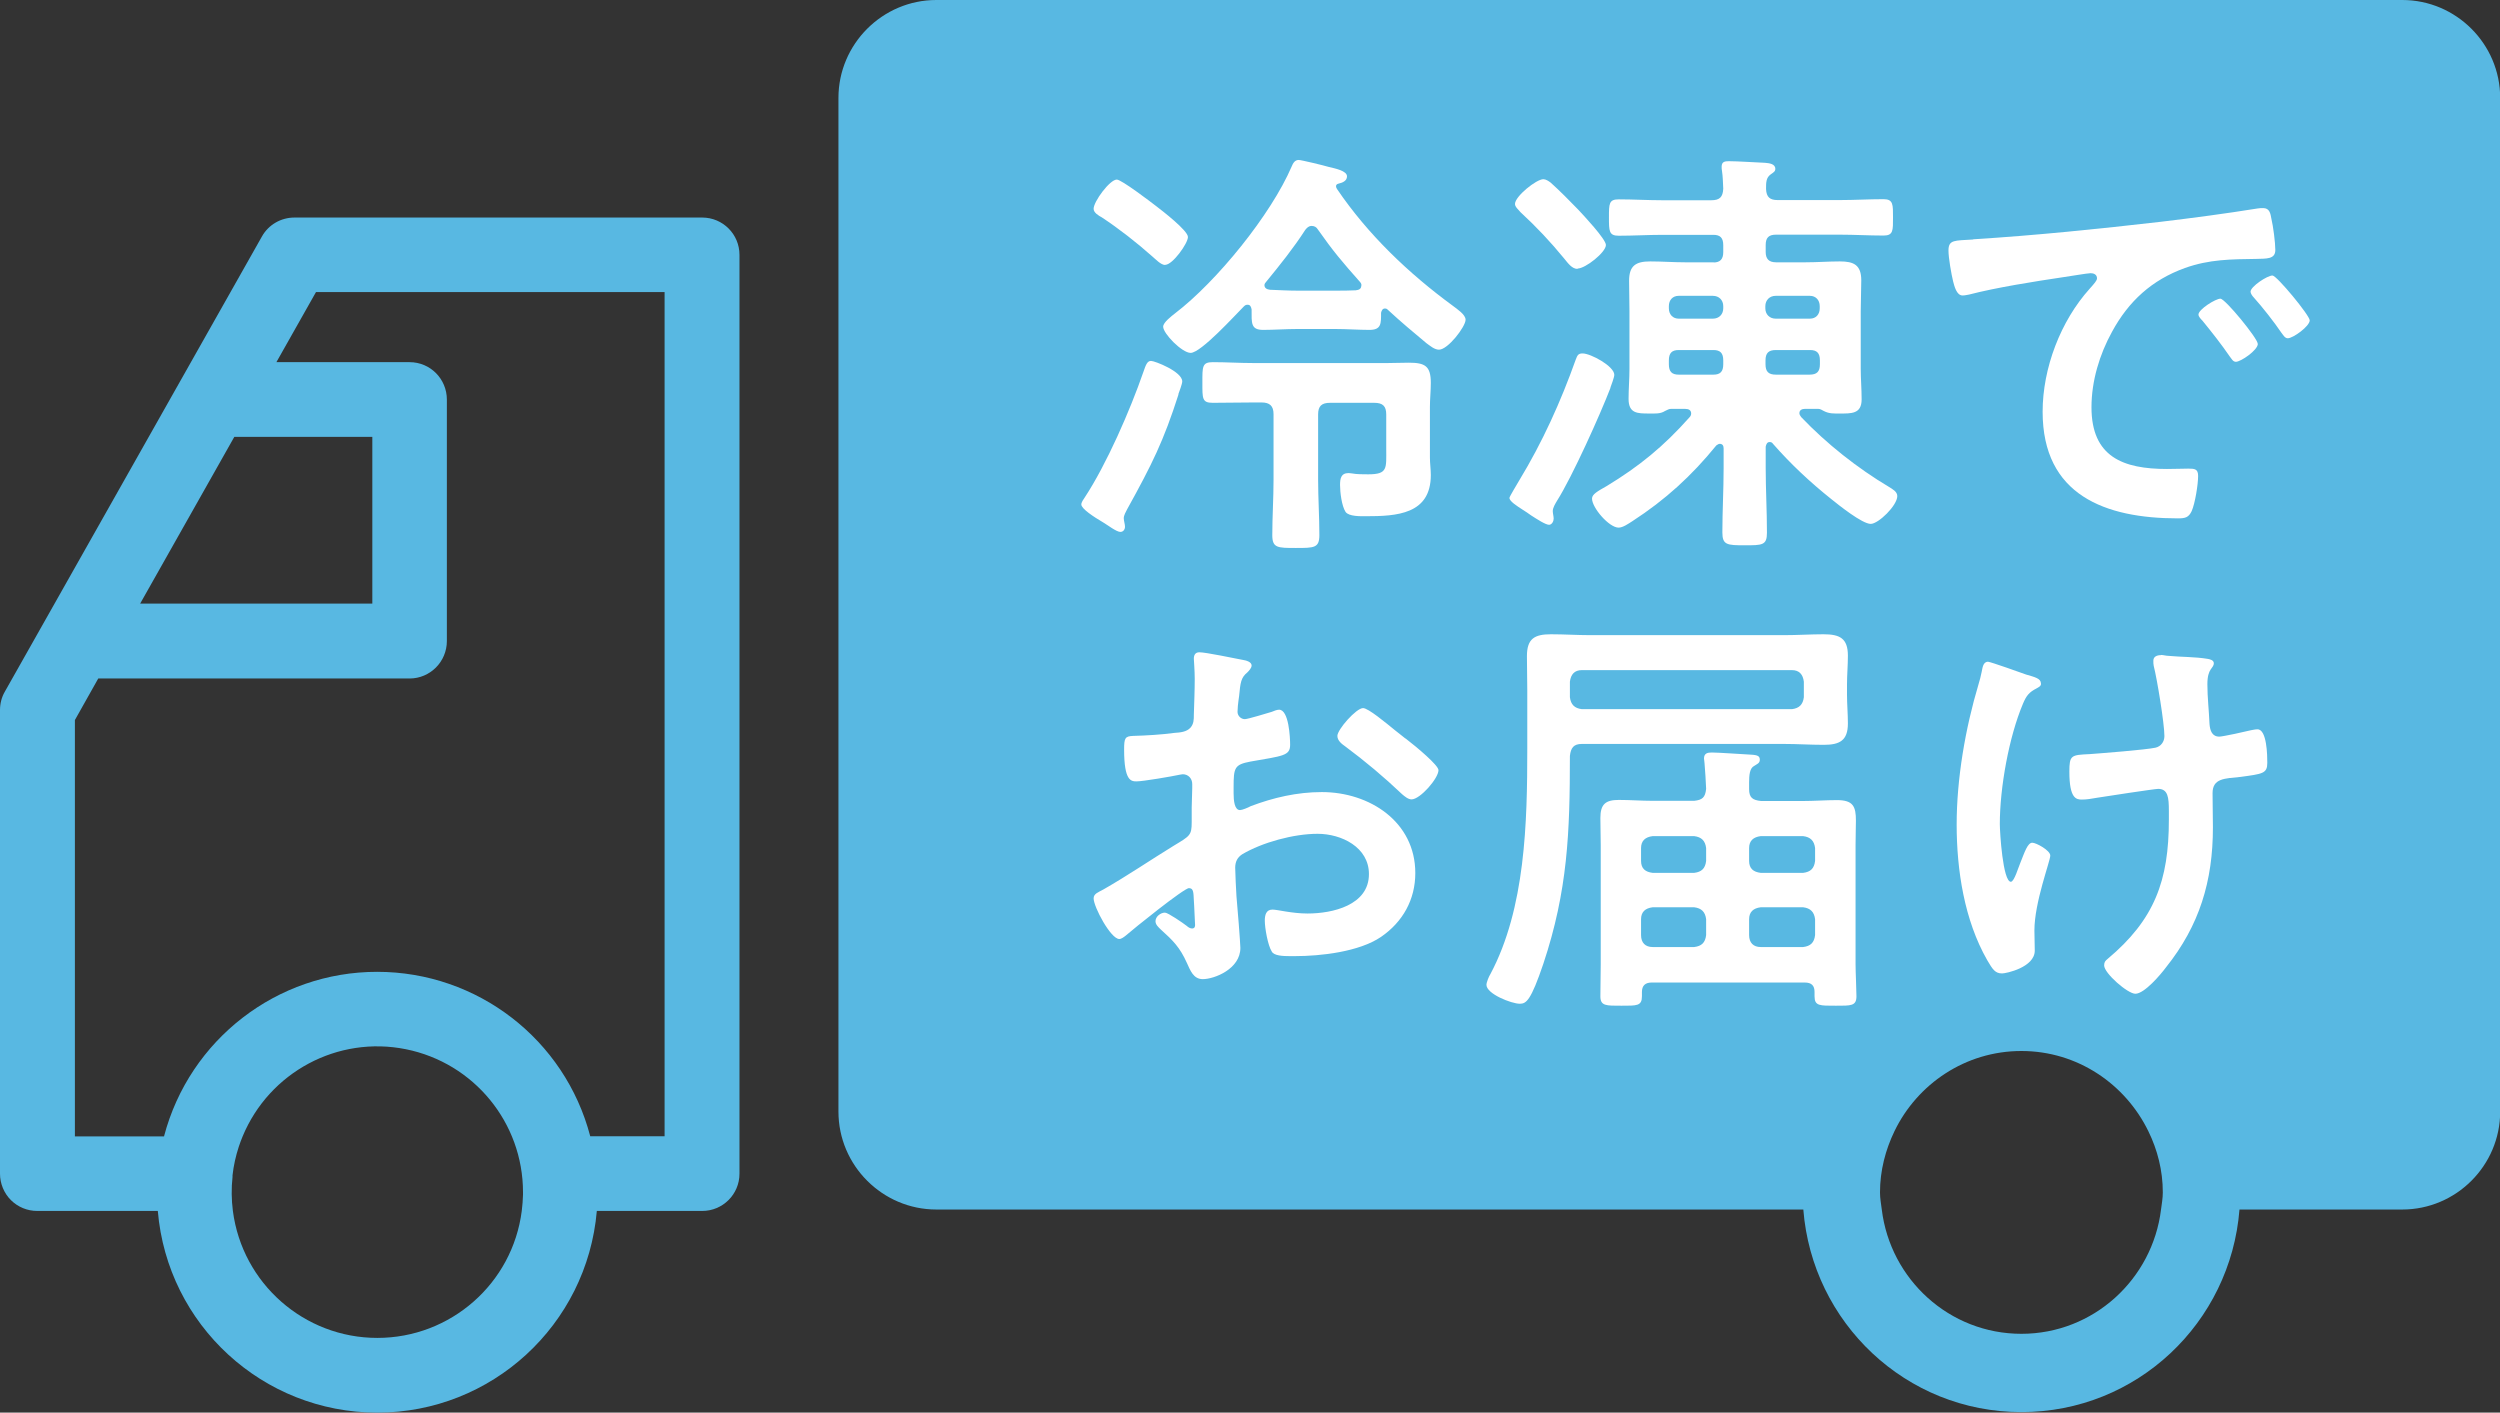
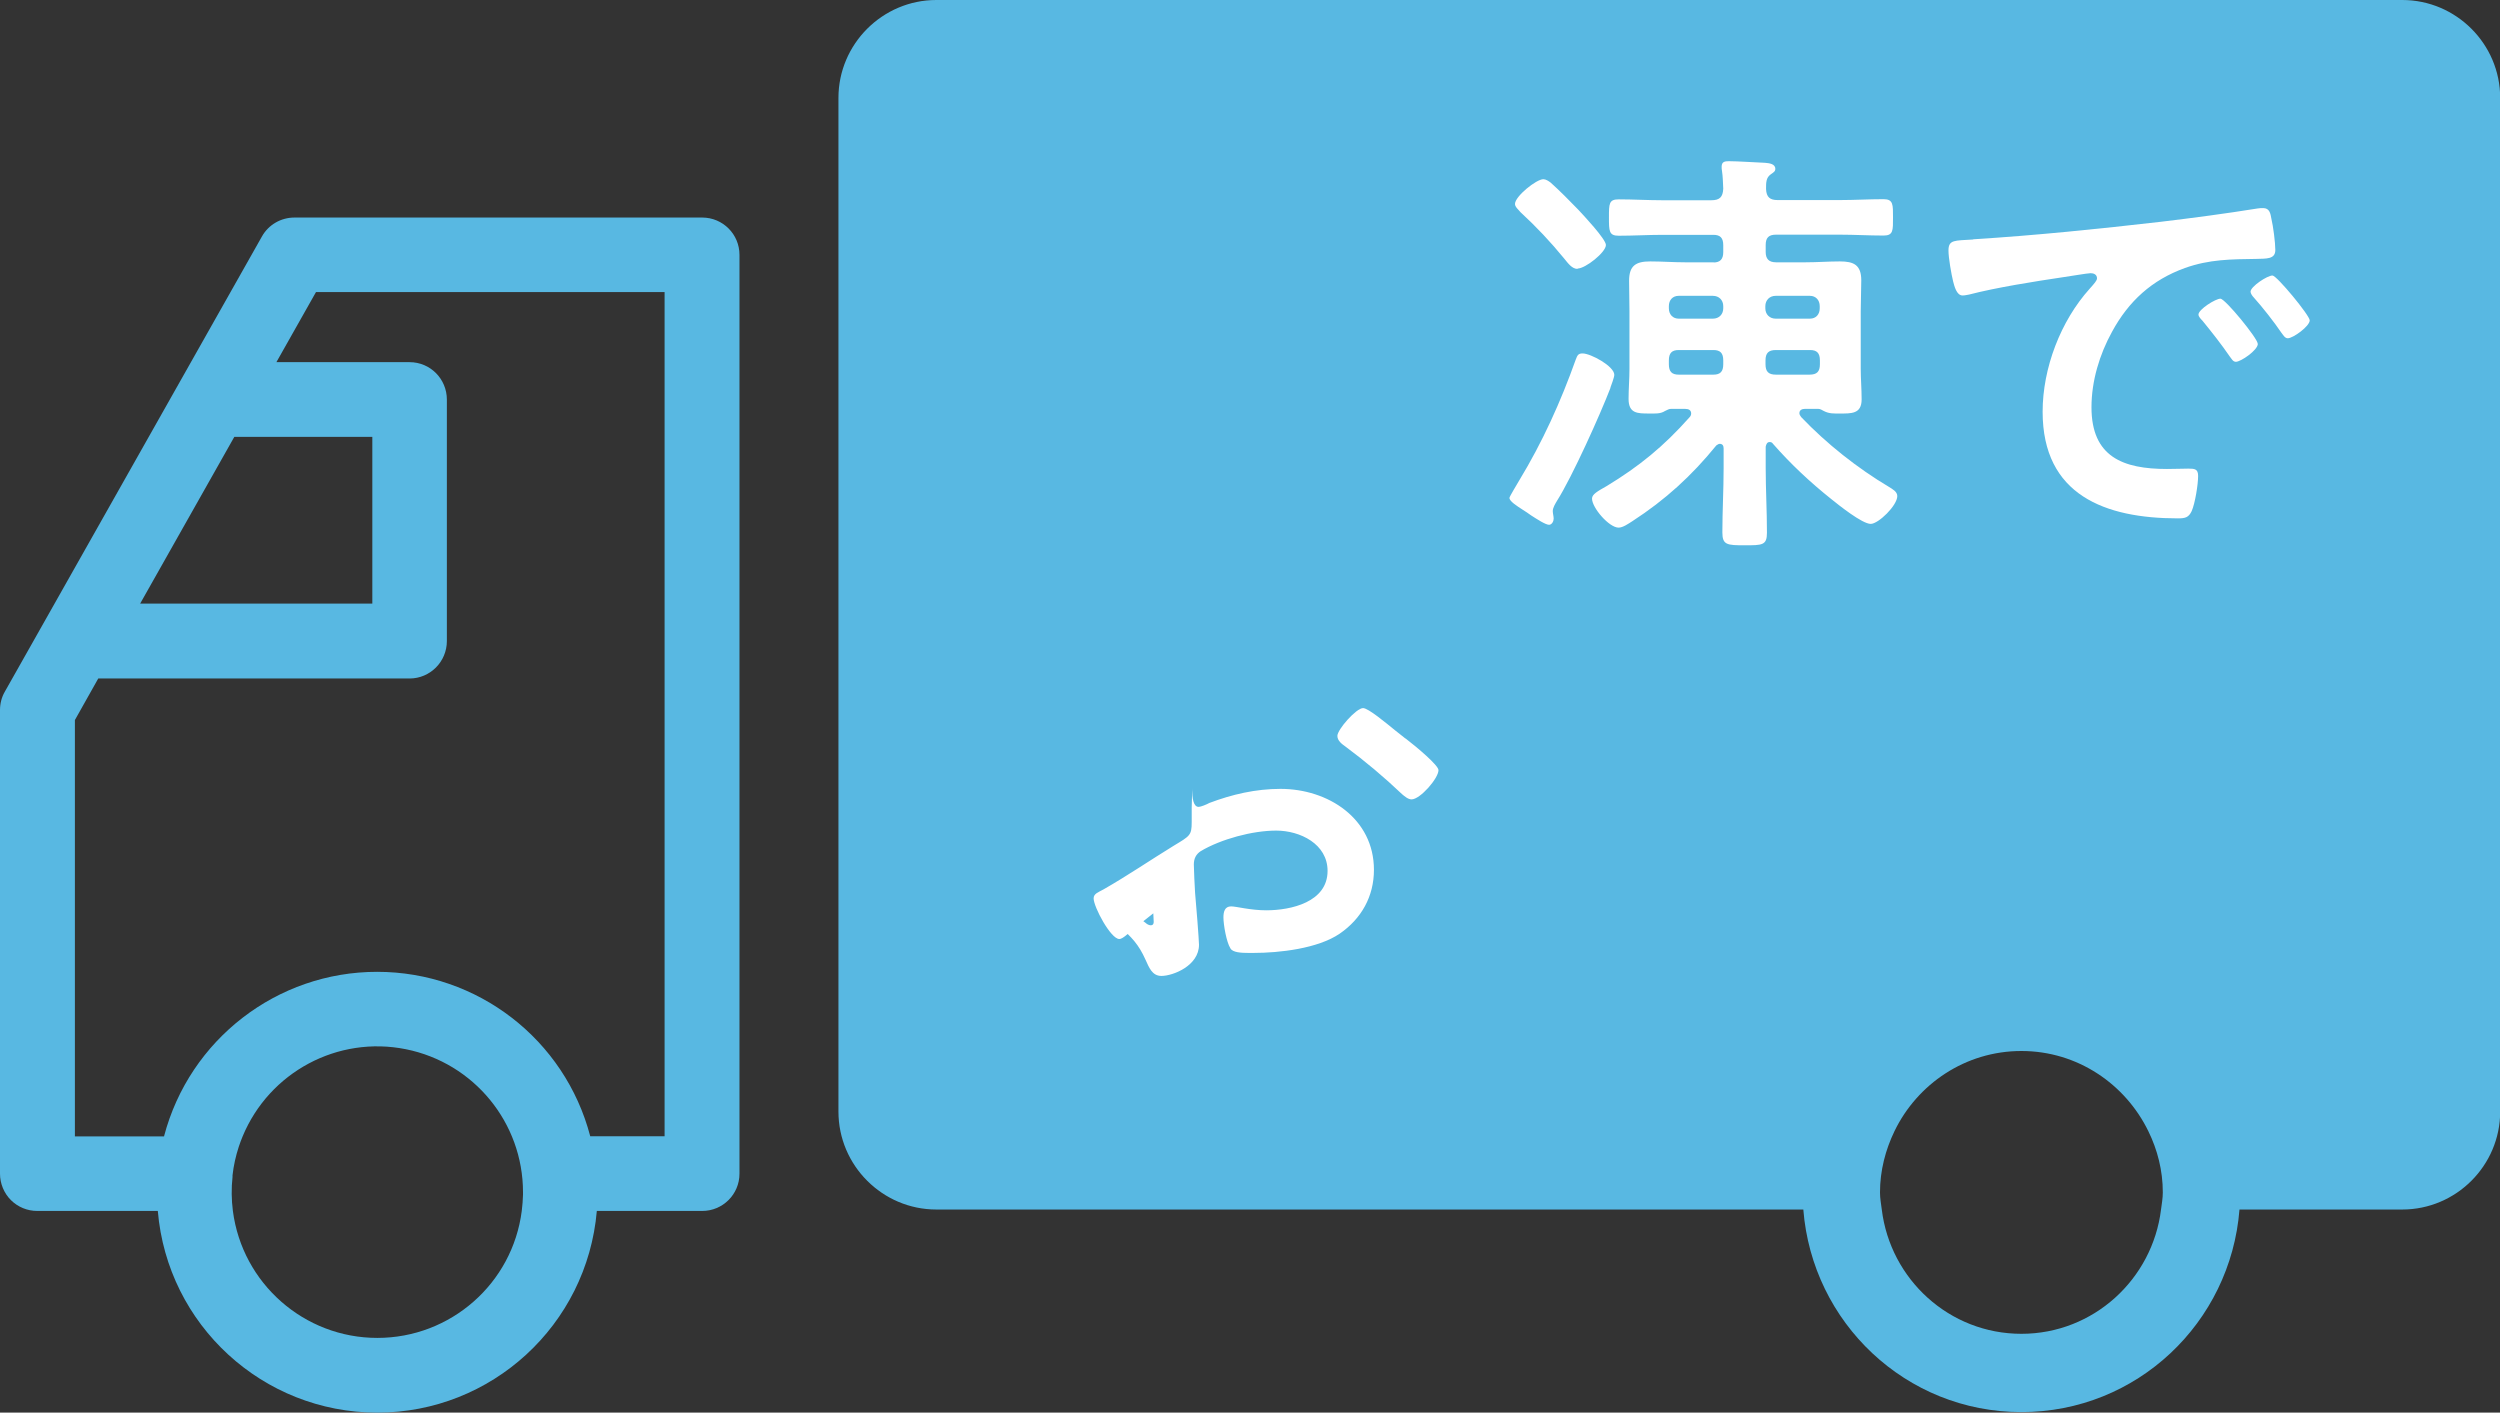
<svg xmlns="http://www.w3.org/2000/svg" id="b" viewBox="0 0 140.2 79.22">
  <rect x="0" y="0" width="140.2" height="79.22" fill="#333333" stroke="none" />
  <g id="c">
    <path d="m33.47,67.91c-.55,6.4-5.9,11.31-12.31,11.31-6.42,0-11.77-4.91-12.31-11.31H2.09c-.56,0-1.09-.22-1.48-.61C.22,66.91,0,66.37,0,65.82v-26c0-.36.09-.72.27-1.03L14.69,13.26c.37-.66,1.07-1.06,1.82-1.06h22.87c1.16,0,2.09.94,2.09,2.09v51.53c0,1.16-.94,2.09-2.09,2.09h-5.91Zm-12.31,7.12c4.11,0,7.58-3.05,8.1-7.12.04-.3.06-.61.07-.91h0v-.08h0v-.06c0-3.9-2.75-7.25-6.57-8.02-3.82-.77-7.65,1.28-9.15,4.88-.08.2-.16.4-.22.59-.17.52-.29,1.06-.35,1.6v.02s0,.03,0,.03c0,.01,0,.02,0,.04h0c-.07.64-.06,1.28.02,1.91.53,4.07,4,7.12,8.1,7.12h0Zm-11.96-11.31c1.43-5.43,6.34-9.22,11.95-9.22,5.62,0,10.53,3.79,11.95,9.22h4.17s0-47.34,0-47.34h-19.55s-2.22,3.93-2.22,3.93h7.47c1.16,0,2.09.94,2.09,2.1v13.54c0,1.16-.94,2.1-2.09,2.1H5.51s-1.31,2.33-1.31,2.33v23.35s5.01,0,5.01,0Zm11.68-39.22h-7.74s-5.28,9.35-5.28,9.35h13.02s0-9.35,0-9.35Z" style="fill:#58b8e2; stroke-width:0px;" />
    <path d="m134.71,0H52.51c-3.02,0-5.49,2.47-5.49,5.49v56.85c0,3.02,2.47,5.49,5.49,5.49h48.62c.5,6.35,5.75,11.36,12.23,11.36s11.73-5.01,12.23-11.36h9.13c3.02,0,5.49-2.47,5.49-5.49V5.49c0-3.02-2.47-5.49-5.49-5.49Zm-21.35,74.8c-4.04,0-7.35-3.05-7.83-6.97-.04-.32-.1-.63-.1-.96,0-1.23.31-2.39.81-3.43,1.28-2.65,3.98-4.5,7.12-4.5s5.83,1.85,7.12,4.5c.51,1.04.81,2.2.81,3.43,0,.33-.06.64-.1.96-.48,3.91-3.79,6.97-7.83,6.97Z" style="fill:#58b8e2; stroke-width:0px;" />
-     <path d="m66.09,22.12c-.84,2.62-1.47,3.89-2.88,6.44-.07.14-.19.34-.19.5,0,.14.07.34.07.48s-.09.29-.26.29c-.22,0-.72-.39-.96-.53-.53-.31-1.23-.77-1.23-1.01,0-.12.12-.29.19-.39,1.23-1.87,2.55-4.9,3.29-7.04.14-.41.22-.62.43-.62s1.75.6,1.75,1.15c0,.14-.17.58-.22.72Zm-.75-7.26c-.24,0-.55-.34-.72-.48-.89-.79-1.85-1.54-2.83-2.19-.17-.09-.46-.26-.46-.48,0-.41.91-1.64,1.3-1.64.26,0,1.9,1.25,2.21,1.49.34.26,1.78,1.37,1.78,1.73s-.86,1.56-1.27,1.56Zm9.59-4.4c0,.07.03.1.05.14,1.73,2.55,4.01,4.73,6.51,6.56.22.17.7.48.7.77,0,.39-.99,1.68-1.49,1.68-.26,0-.5-.22-.7-.36-.72-.6-1.44-1.2-2.14-1.85-.05-.05-.09-.1-.19-.1-.14,0-.19.12-.22.24,0,.6.02.96-.65.96-.6,0-1.28-.05-1.92-.05h-2.12c-.65,0-1.32.05-1.92.05-.7,0-.65-.38-.65-1.15-.03-.14-.07-.26-.22-.26-.09,0-.14.02-.22.1-.48.48-2.4,2.6-2.98,2.6-.48,0-1.54-1.08-1.54-1.47,0-.24.48-.6.67-.75,2.33-1.78,5.38-5.53,6.54-8.24.07-.17.17-.36.39-.36.14,0,1.42.31,1.68.39.38.09,1.03.22,1.03.53,0,.26-.26.36-.48.41-.09.02-.14.07-.14.17Zm-3.51,12.76c0-.46-.22-.65-.67-.65h-.46c-.77,0-1.54.02-2.28.02-.6,0-.58-.24-.58-1.13s-.02-1.15.58-1.15c.77,0,1.51.05,2.28.05h7.52c.39,0,.79-.02,1.2-.02.91,0,1.23.19,1.23,1.13,0,.46-.05.89-.05,1.35v2.84c0,.34.05.65.05.98,0,2.21-1.92,2.31-3.65,2.31-.29,0-.94.02-1.13-.24-.22-.34-.31-1.11-.31-1.51,0-.36.05-.67.48-.67.07,0,.14.02.19.02.24.05.67.05.91.05,1.11,0,1.01-.34,1.01-1.44v-1.92c0-.46-.19-.65-.67-.65h-2.48c-.48,0-.67.19-.67.65v3.65c0,1.06.07,2.09.07,3.12,0,.72-.29.72-1.32.72s-1.32,0-1.32-.72c0-1.03.07-2.07.07-3.12v-3.65Zm4.93-7.21c0-.1-.03-.14-.1-.22-.96-1.08-1.51-1.73-2.35-2.93-.07-.12-.19-.19-.34-.19-.17,0-.26.1-.36.22-.65,1.01-1.42,1.97-2.19,2.91-.05.05-.1.12-.1.19,0,.17.14.24.31.26.51.02,1.03.05,1.54.05h2.12c.39,0,.77,0,1.15-.02.17-.02.31-.07.31-.26Z" style="fill:#fff; stroke-width:0px;" />
    <path d="m90.32,21.74c-.58,1.51-2.16,5.02-3,6.34-.1.17-.24.39-.24.58,0,.14.05.29.05.43s-.1.34-.26.34c-.19,0-.67-.31-1.01-.53-.14-.1-.31-.22-.46-.31-.34-.22-.75-.48-.75-.67,0-.07.46-.82.55-.98,1.3-2.14,2.33-4.42,3.17-6.78.09-.24.14-.34.38-.34.46,0,1.78.72,1.78,1.2,0,.14-.17.58-.22.72Zm-1.85-6.66c-.31,0-.53-.31-.75-.58-.77-.94-1.56-1.78-2.45-2.6-.09-.12-.31-.29-.31-.46,0-.43,1.2-1.39,1.59-1.39.14,0,.29.1.41.19.48.43,1.08,1.03,1.54,1.51.29.31,1.56,1.66,1.56,1.99,0,.41-1.15,1.32-1.59,1.32Zm7.62-.36c.38,0,.55-.19.55-.58v-.39c0-.41-.17-.58-.55-.58h-2.88c-.79,0-1.61.05-2.43.05-.55,0-.55-.26-.55-1.03s0-1.01.55-1.01c.82,0,1.64.05,2.43.05h2.76c.46,0,.65-.17.67-.65-.02-.34-.02-.67-.07-.99-.02-.09-.02-.17-.02-.24,0-.29.19-.31.41-.31.48,0,1.51.07,2.02.09.22.02.58.05.58.34,0,.14-.09.19-.26.31-.26.19-.26.45-.26.82.02.46.22.62.65.62h3.49c.82,0,1.63-.05,2.45-.05.55,0,.53.31.53,1.03s.02,1.01-.53,1.01c-.82,0-1.64-.05-2.45-.05h-3.58c-.41,0-.58.17-.58.58v.39c0,.38.17.58.58.58h1.66c.65,0,1.28-.05,1.92-.05.77,0,1.2.19,1.2,1.06,0,.58-.03,1.15-.03,1.73v3.24c0,.55.05,1.13.05,1.71,0,.82-.58.79-1.23.79-.31,0-.58.02-.89-.14-.1-.05-.19-.12-.31-.12h-.75c-.14,0-.31.05-.31.24,0,.09.05.14.1.22,1.42,1.49,3.15,2.86,4.93,3.92.19.12.46.26.46.51,0,.53-1.06,1.56-1.49,1.56-.48,0-1.8-1.06-2.21-1.39-1.18-.94-2.28-1.97-3.27-3.1-.05-.07-.09-.1-.19-.1-.14,0-.19.12-.22.26v1.2c0,1.2.07,2.4.07,3.63,0,.7-.26.7-1.25.7s-1.25-.02-1.25-.72c0-1.2.07-2.4.07-3.6v-1.11c0-.14-.05-.26-.22-.26-.07,0-.12.05-.19.09-1.39,1.71-2.86,3.05-4.71,4.25-.22.14-.53.36-.77.36-.53,0-1.49-1.11-1.49-1.63,0-.24.31-.41.82-.7,1.83-1.11,3.2-2.23,4.64-3.85.05-.05.1-.12.1-.22,0-.19-.14-.26-.34-.26h-.79c-.12,0-.19.05-.34.12-.26.17-.58.14-.89.14-.65,0-1.15,0-1.15-.82,0-.55.05-1.13.05-1.68v-3.24c0-.58-.02-1.13-.02-1.71,0-.84.38-1.08,1.18-1.08.65,0,1.3.05,1.95.05h1.64Zm-1.95,1.87c-.34,0-.55.24-.55.58v.12c0,.34.22.58.55.58h1.92c.34,0,.58-.24.58-.58v-.12c0-.34-.24-.58-.58-.58h-1.92Zm1.95,4.42c.38,0,.55-.17.55-.58v-.22c0-.41-.17-.58-.55-.58h-1.95c-.38,0-.55.17-.55.58v.22c0,.41.17.58.55.58h1.95Zm2.91-3.72c0,.34.24.58.58.58h1.92c.34,0,.55-.24.55-.58v-.12c0-.34-.22-.58-.55-.58h-1.92c-.34,0-.58.24-.58.58v.12Zm2.48,3.72c.41,0,.58-.17.58-.58v-.22c0-.41-.17-.58-.55-.58h-1.92c-.41,0-.58.17-.58.58v.22c0,.41.17.58.58.58h1.9Z" style="fill:#fff; stroke-width:0px;" />
    <path d="m110.66,13.42c3.51-.22,7.02-.58,10.5-.98,1.83-.22,3.65-.46,5.45-.75.1-.02.22-.02.31-.02.36,0,.41.31.46.6.1.41.22,1.34.22,1.75,0,.53-.51.48-1.08.5-1.39.02-2.62.02-3.99.51-1.85.67-3.15,1.85-4.09,3.58-.7,1.27-1.15,2.76-1.15,4.23,0,2.79,1.78,3.46,4.23,3.46.41,0,.94-.02,1.2-.02.36,0,.55.02.55.41,0,.48-.17,1.54-.36,1.97-.17.36-.36.41-.77.41-4.08,0-7.59-1.3-7.59-5.98,0-2.45,1.01-5.09,2.64-6.9.26-.29.41-.46.41-.58,0-.22-.19-.29-.36-.29s-1.27.19-1.51.22c-1.61.24-3.77.58-5.31.98-.12.02-.24.05-.36.05-.34,0-.46-.53-.53-.79-.1-.41-.26-1.32-.26-1.73,0-.62.34-.55,1.39-.62Zm15.96,5.86c0,.36-.96,1.01-1.23,1.01-.17,0-.24-.17-.34-.29-.48-.7-1.01-1.37-1.54-2.02-.07-.07-.22-.22-.22-.34,0-.29.96-.89,1.23-.89s2.09,2.23,2.09,2.52Zm2.91-1.32c0,.34-.94,1.01-1.23,1.01-.17,0-.26-.19-.36-.31-.39-.58-1.08-1.46-1.56-1.99-.07-.07-.17-.22-.17-.31,0-.29.94-.91,1.23-.91.24,0,2.09,2.24,2.09,2.52Z" style="fill:#fff; stroke-width:0px;" />
-     <path d="m66.69,49.8c-.29,0-3.15,2.31-3.56,2.67-.09.07-.24.19-.36.19-.48,0-1.44-1.8-1.44-2.28,0-.26.26-.34.55-.5,1.35-.77,2.62-1.64,3.94-2.45.91-.55,1.01-.58,1.01-1.32v-.82c0-.36.03-.72.03-1.08v-.24c0-.31-.22-.55-.53-.55-.05,0-.09.02-.14.02-.46.1-2.09.38-2.45.38-.31,0-.7-.02-.7-1.78,0-.65.05-.75.5-.77.75-.02,1.59-.07,2.33-.17.31-.02.67-.05.89-.29.19-.22.19-.46.19-.72.02-.67.05-1.35.05-2.02,0-.48-.05-1.03-.05-1.13,0-.19.07-.36.31-.36.36,0,1.97.34,2.45.43.14.02.48.1.48.31,0,.14-.14.29-.24.39-.36.29-.39.58-.46,1.32-.02.14-.05.34-.07.55,0,.1-.02.24-.02.34,0,.22.19.41.41.41.17,0,1.27-.34,1.51-.41.12-.05.29-.12.41-.12.55,0,.62,1.56.62,1.97,0,.62-.41.62-2.23.94-.89.17-.94.34-.94,1.44v.34c0,.41.05.94.36.94.12,0,.46-.14.6-.22,1.27-.48,2.6-.79,3.99-.79,2.67,0,5.24,1.66,5.24,4.54,0,1.49-.7,2.74-1.92,3.58-1.23.84-3.39,1.08-4.83,1.08h-.29c-.38,0-.89-.02-1.01-.26-.22-.34-.39-1.32-.39-1.73,0-.31.07-.62.43-.62.29,0,1.08.22,1.97.22,1.39,0,3.44-.46,3.44-2.21,0-1.51-1.54-2.26-2.88-2.26s-3.1.48-4.23,1.15c-.26.17-.39.41-.39.75,0,.29.05,1.25.07,1.59.05.5.22,2.67.22,2.91,0,1.18-1.46,1.75-2.11,1.75-.53,0-.7-.5-.89-.91-.39-.87-.77-1.25-1.47-1.88-.12-.12-.29-.26-.29-.46,0-.26.29-.48.53-.48.17,0,1.01.58,1.23.75.07.07.19.14.29.14.14,0,.17-.1.17-.19,0-.02-.05-1.01-.05-1.06,0-.12-.02-.24-.02-.34-.02-.43-.02-.67-.26-.67Zm12.13-8.39c.65.5,1.85,1.51,1.85,1.78,0,.46-1.03,1.64-1.51,1.64-.19,0-.39-.17-.53-.29-1.01-.96-2.07-1.85-3.2-2.69-.17-.12-.43-.31-.43-.58,0-.36,1.06-1.56,1.44-1.56.29,0,1.27.82,1.8,1.25.19.14.38.31.58.46Z" style="fill:#fff; stroke-width:0px;" />
-     <path d="m88.71,41.72c-.46,0-.62.22-.67.67,0,4.28-.12,7.55-1.49,11.66-.7,2.07-.96,2.24-1.32,2.24-.46,0-1.87-.55-1.87-1.06,0-.14.14-.48.22-.6,1.97-3.7,2.07-8.53,2.07-12.64v-3.27c0-.65-.02-1.27-.02-1.92,0-.99.43-1.23,1.35-1.23.74,0,1.49.05,2.21.05h10.86c.74,0,1.49-.05,2.21-.05.91,0,1.37.22,1.37,1.2,0,.55-.05,1.08-.05,1.61v.58c0,.53.05,1.08.05,1.61,0,.96-.46,1.2-1.35,1.2-.75,0-1.49-.05-2.23-.05h-11.32Zm11.78-1.95c.41-.05.62-.26.67-.67v-.87c-.05-.41-.26-.65-.67-.65h-11.78c-.41,0-.62.24-.67.65v.87c.05.41.26.62.67.67h11.78Zm-5.48,5.14c.46-.05.62-.19.67-.67-.02-.5-.05-.94-.09-1.44,0-.07-.03-.22-.03-.26,0-.29.19-.34.43-.34.39,0,1.76.1,2.19.12.41.02.51.09.51.29s-.17.24-.31.34c-.26.12-.29.53-.29.94v.36c0,.48.19.62.67.67h2.36c.62,0,1.27-.05,1.9-.05.91,0,1.06.36,1.06,1.15,0,.38-.02.84-.02,1.39v6.66c0,.46.05,1.42.05,1.8,0,.55-.31.53-1.15.53-.91,0-1.2.02-1.2-.53v-.24c0-.36-.17-.53-.55-.53h-8.58c-.36,0-.55.17-.55.53v.24c0,.55-.29.53-1.15.53s-1.18.02-1.18-.53c0-.6.02-1.2.02-1.8v-6.66c0-.53-.02-1.03-.02-1.54,0-.77.29-1.01,1.03-1.01.65,0,1.27.05,1.92.05h2.33Zm0,4.04c.41-.05.62-.24.67-.67v-.72c-.05-.41-.26-.62-.67-.67h-2.33c-.41.05-.65.26-.65.67v.72c0,.43.24.62.65.67h2.33Zm-2.98,3.49c0,.43.24.67.65.67h2.33c.41-.05.62-.24.67-.67v-.89c-.05-.41-.26-.62-.67-.67h-2.33c-.41.05-.65.26-.65.67v.89Zm9.76-4.88c-.05-.41-.26-.62-.67-.67h-2.38c-.41.05-.65.26-.65.67v.72c0,.43.24.62.65.67h2.38c.41-.05.62-.24.67-.67v-.72Zm0,3.99c-.05-.41-.26-.62-.67-.67h-2.38c-.41.05-.65.26-.65.67v.89c0,.43.24.67.65.67h2.38c.41-.05.62-.24.67-.67v-.89Z" style="fill:#fff; stroke-width:0px;" />
-     <path d="m114.46,38.34c0,.14-.12.19-.24.26-.43.22-.58.41-.77.86-.79,1.87-1.3,4.71-1.3,6.75,0,.46.17,3.24.62,3.24.19,0,.43-.84.53-1.06.24-.6.41-1.13.67-1.13.22,0,1.01.43,1.01.72,0,.31-.89,2.62-.89,4.2,0,.36.02.75.02,1.13,0,.94-1.61,1.28-1.83,1.28-.39,0-.53-.22-.84-.75-1.28-2.24-1.71-5.05-1.71-7.6s.48-5.38,1.23-7.88c.07-.24.12-.41.17-.67.05-.22.07-.58.36-.58.12,0,1.87.62,2.14.72.48.14.82.22.82.48Zm6.73-1.61c.12,0,.29.05.41.05.75.07,1.49.05,2.21.17.12.02.34.07.34.24,0,.31-.36.26-.36,1.18,0,.75.09,1.49.12,2.24.03.36.14.7.55.7.19,0,1.51-.29,1.78-.36.12-.02.24-.05.36-.05.53,0,.55,1.47.55,1.88,0,.6-.26.62-1.51.79-.87.09-1.56.07-1.56.91,0,.65.02,1.3.02,1.92,0,3.01-.75,5.5-2.64,7.86-.29.39-1.2,1.47-1.71,1.47-.43,0-1.75-1.15-1.75-1.59,0-.19.07-.26.19-.36,2.64-2.21,3.44-4.4,3.44-7.81v-.5c0-.75-.05-1.23-.6-1.23-.19,0-3.01.43-3.44.5-.29.05-.55.1-.84.1-.31,0-.7-.05-.7-1.56,0-.94.1-.94,1.15-.99.67-.05,3.12-.24,3.68-.36.31-.07.5-.34.5-.65,0-.7-.41-3.2-.6-3.94-.02-.07-.02-.19-.02-.29,0-.24.22-.31.43-.31Z" style="fill:#fff; stroke-width:0px;" />
+     <path d="m66.69,49.8c-.29,0-3.15,2.31-3.56,2.67-.09.07-.24.19-.36.19-.48,0-1.44-1.8-1.44-2.28,0-.26.26-.34.55-.5,1.35-.77,2.62-1.64,3.94-2.45.91-.55,1.01-.58,1.01-1.32v-.82c0-.36.03-.72.03-1.08v-.24v.34c0,.41.05.94.36.94.12,0,.46-.14.6-.22,1.27-.48,2.6-.79,3.99-.79,2.67,0,5.24,1.66,5.24,4.54,0,1.49-.7,2.74-1.92,3.58-1.23.84-3.39,1.08-4.83,1.08h-.29c-.38,0-.89-.02-1.01-.26-.22-.34-.39-1.32-.39-1.73,0-.31.07-.62.43-.62.29,0,1.08.22,1.97.22,1.39,0,3.44-.46,3.44-2.21,0-1.51-1.54-2.26-2.88-2.26s-3.1.48-4.23,1.15c-.26.17-.39.41-.39.75,0,.29.05,1.25.07,1.59.05.5.22,2.67.22,2.91,0,1.18-1.46,1.75-2.11,1.75-.53,0-.7-.5-.89-.91-.39-.87-.77-1.25-1.47-1.88-.12-.12-.29-.26-.29-.46,0-.26.29-.48.53-.48.17,0,1.01.58,1.23.75.07.07.19.14.29.14.14,0,.17-.1.17-.19,0-.02-.05-1.01-.05-1.06,0-.12-.02-.24-.02-.34-.02-.43-.02-.67-.26-.67Zm12.13-8.39c.65.5,1.85,1.51,1.85,1.78,0,.46-1.03,1.64-1.51,1.64-.19,0-.39-.17-.53-.29-1.01-.96-2.07-1.85-3.2-2.69-.17-.12-.43-.31-.43-.58,0-.36,1.06-1.56,1.44-1.56.29,0,1.27.82,1.8,1.25.19.14.38.31.58.46Z" style="fill:#fff; stroke-width:0px;" />
  </g>
</svg>